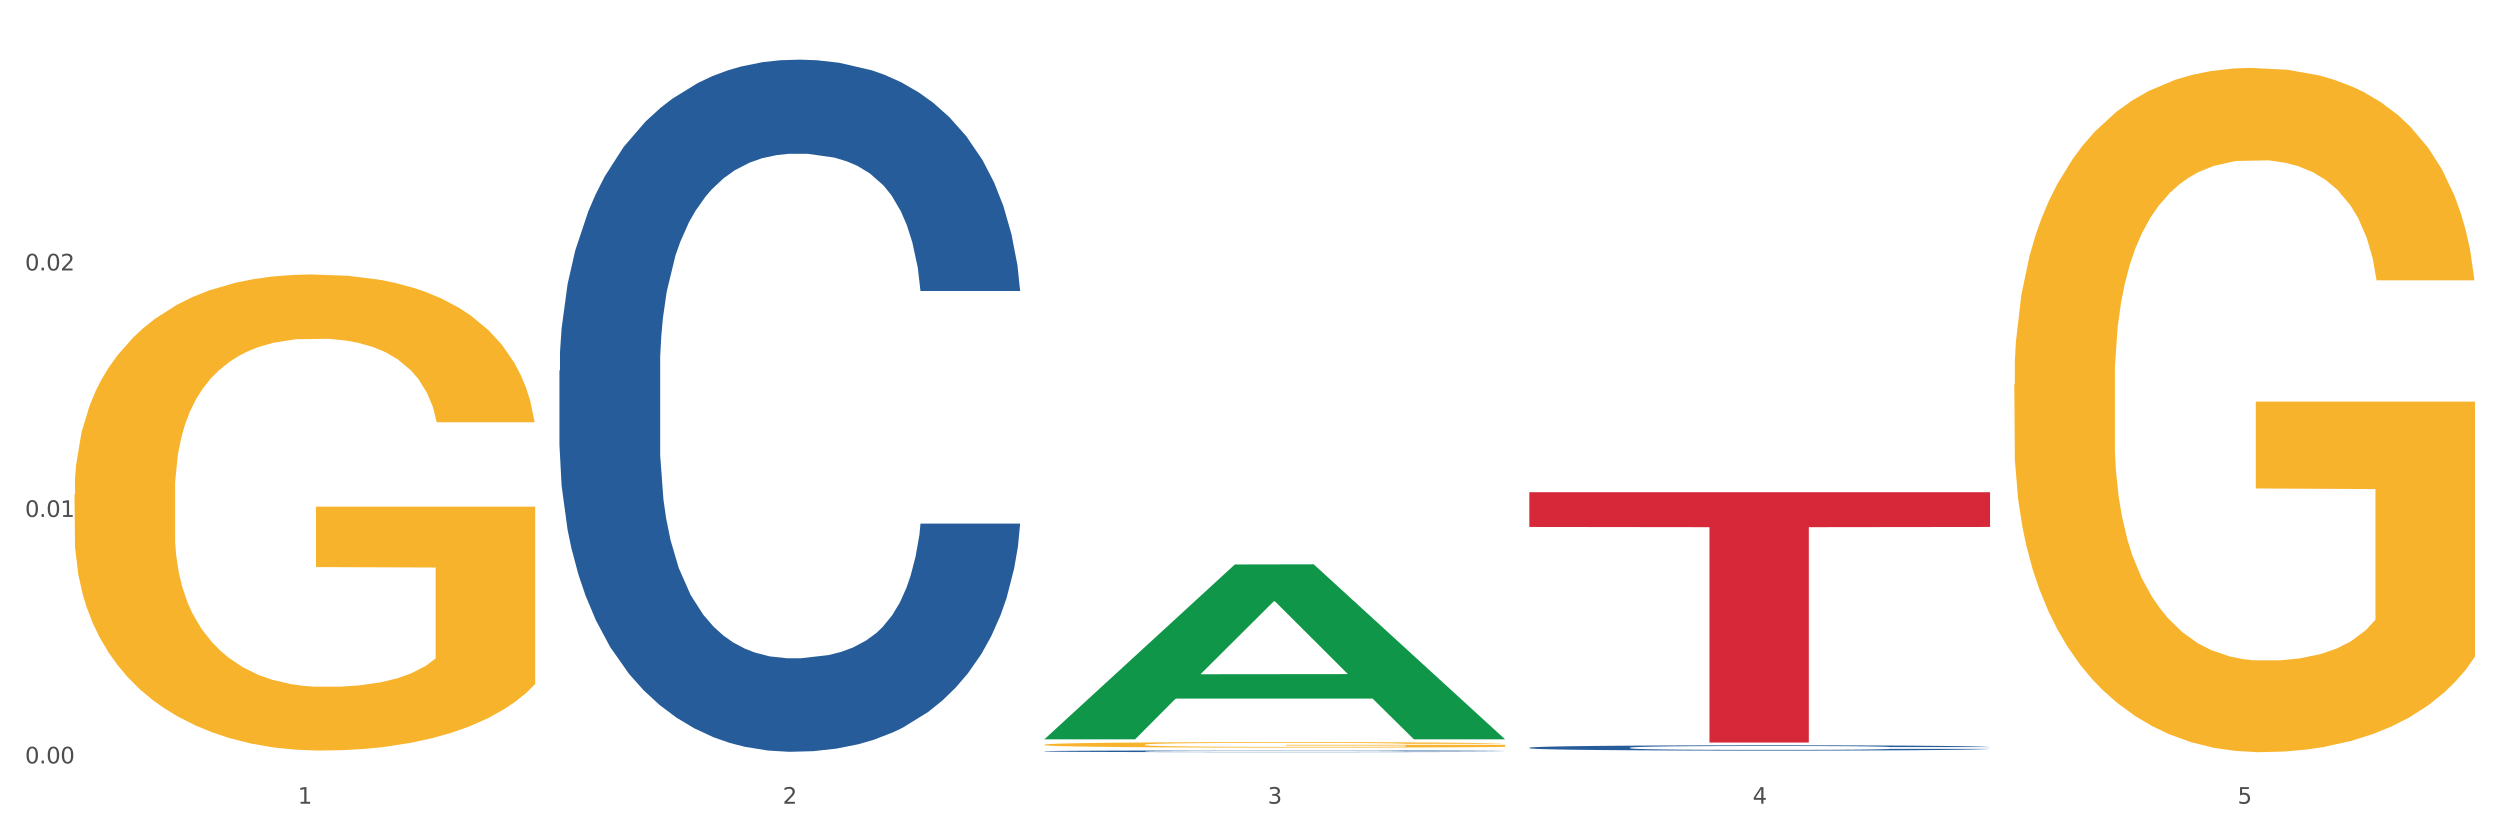
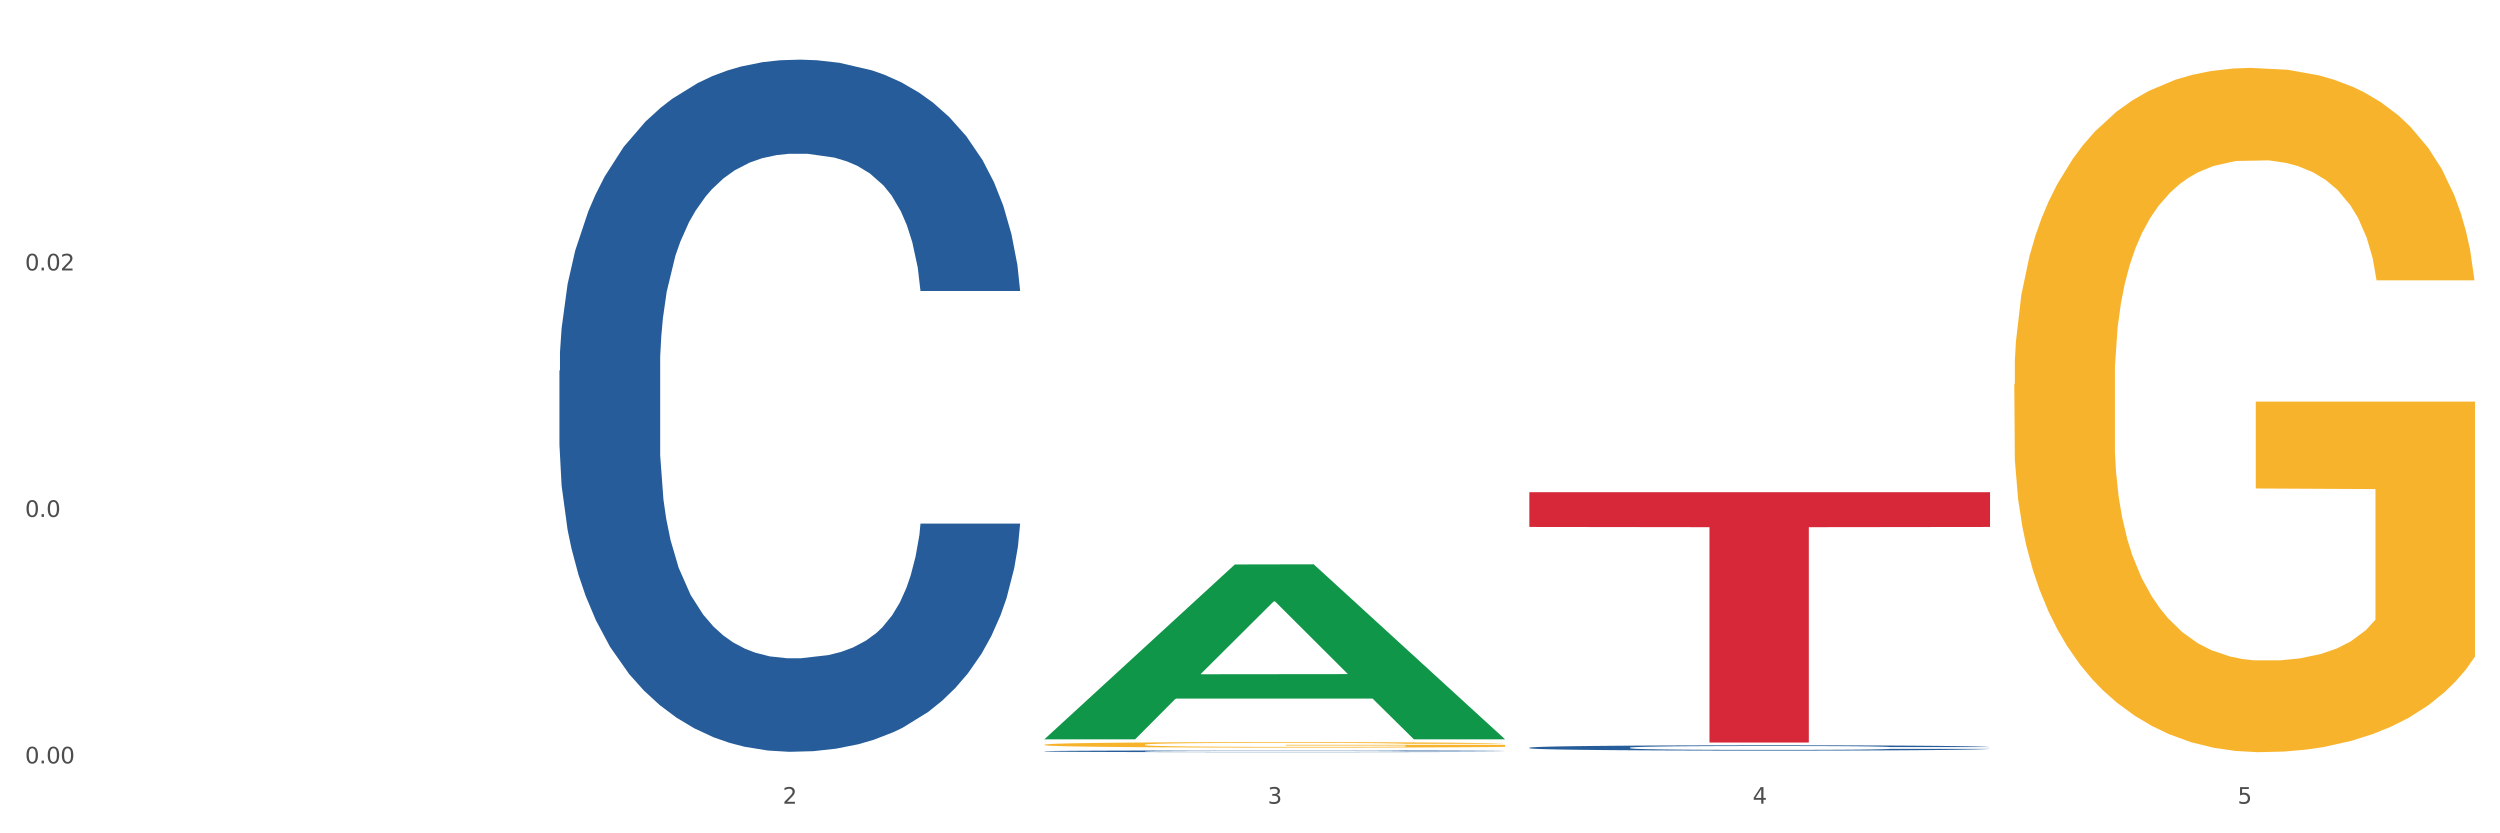
<svg xmlns="http://www.w3.org/2000/svg" xmlns:xlink="http://www.w3.org/1999/xlink" width="1080pt" height="360pt" viewBox="0 0 1080 360" version="1.1">
  <rect x="0" y="0" width="1080" height="360" fill="#333333" stroke="none" />
  <defs>
    <style type="text/css">*{stroke-linejoin: round; stroke-linecap: butt}</style>
  </defs>
  <g id="figure_1">
    <g id="patch_1">
      <path d="M 0 360  L 1080 360  L 1080 0  L 0 0  z " style="fill: #ffffff; stroke: #ffffff; stroke-linejoin: miter" />
    </g>
    <g id="axes_1">
      <g id="matplotlib.axis_1">
        <g id="xtick_1">
          <g id="text_1">
            <g style="fill: #4d4d4d" transform="translate(128.633 347.204) scale(0.096 -0.096)">
              <defs>
-                 <path id="DejaVuSans-31" d="M 794 531  L 1825 531  L 1825 4091  L 703 3866  L 703 4441  L 1819 4666  L 2450 4666  L 2450 531  L 3481 531  L 3481 0  L 794 0  L 794 531  z " transform="scale(0.016)" />
-               </defs>
+                 </defs>
              <use xlink:href="#DejaVuSans-31" />
            </g>
          </g>
        </g>
        <g id="xtick_2">
          <g id="text_2">
            <g style="fill: #4d4d4d" transform="translate(338.134 347.204) scale(0.096 -0.096)">
              <defs>
                <path id="DejaVuSans-32" d="M 1228 531  L 3431 531  L 3431 0  L 469 0  L 469 531  Q 828 903 1448 1529  Q 2069 2156 2228 2338  Q 2531 2678 2651 2914  Q 2772 3150 2772 3378  Q 2772 3750 2511 3984  Q 2250 4219 1831 4219  Q 1534 4219 1204 4116  Q 875 4013 500 3803  L 500 4441  Q 881 4594 1212 4672  Q 1544 4750 1819 4750  Q 2544 4750 2975 4387  Q 3406 4025 3406 3419  Q 3406 3131 3298 2873  Q 3191 2616 2906 2266  Q 2828 2175 2409 1742  Q 1991 1309 1228 531  z " transform="scale(0.016)" />
              </defs>
              <use xlink:href="#DejaVuSans-32" />
            </g>
          </g>
        </g>
        <g id="xtick_3">
          <g id="text_3">
            <g style="fill: #4d4d4d" transform="translate(547.634 347.204) scale(0.096 -0.096)">
              <defs>
                <path id="DejaVuSans-33" d="M 2597 2516  Q 3050 2419 3304 2112  Q 3559 1806 3559 1356  Q 3559 666 3084 287  Q 2609 -91 1734 -91  Q 1441 -91 1130 -33  Q 819 25 488 141  L 488 750  Q 750 597 1062 519  Q 1375 441 1716 441  Q 2309 441 2620 675  Q 2931 909 2931 1356  Q 2931 1769 2642 2001  Q 2353 2234 1838 2234  L 1294 2234  L 1294 2753  L 1863 2753  Q 2328 2753 2575 2939  Q 2822 3125 2822 3475  Q 2822 3834 2567 4026  Q 2313 4219 1838 4219  Q 1578 4219 1281 4162  Q 984 4106 628 3988  L 628 4550  Q 988 4650 1302 4700  Q 1616 4750 1894 4750  Q 2613 4750 3031 4423  Q 3450 4097 3450 3541  Q 3450 3153 3228 2886  Q 3006 2619 2597 2516  z " transform="scale(0.016)" />
              </defs>
              <use xlink:href="#DejaVuSans-33" />
            </g>
          </g>
        </g>
        <g id="xtick_4">
          <g id="text_4">
            <g style="fill: #4d4d4d" transform="translate(757.134 347.204) scale(0.096 -0.096)">
              <defs>
                <path id="DejaVuSans-34" d="M 2419 4116  L 825 1625  L 2419 1625  L 2419 4116  z M 2253 4666  L 3047 4666  L 3047 1625  L 3713 1625  L 3713 1100  L 3047 1100  L 3047 0  L 2419 0  L 2419 1100  L 313 1100  L 313 1709  L 2253 4666  z " transform="scale(0.016)" />
              </defs>
              <use xlink:href="#DejaVuSans-34" />
            </g>
          </g>
        </g>
        <g id="xtick_5">
          <g id="text_5">
            <g style="fill: #4d4d4d" transform="translate(966.634 347.204) scale(0.096 -0.096)">
              <defs>
                <path id="DejaVuSans-35" d="M 691 4666  L 3169 4666  L 3169 4134  L 1269 4134  L 1269 2991  Q 1406 3038 1543 3061  Q 1681 3084 1819 3084  Q 2600 3084 3056 2656  Q 3513 2228 3513 1497  Q 3513 744 3044 326  Q 2575 -91 1722 -91  Q 1428 -91 1123 -41  Q 819 9 494 109  L 494 744  Q 775 591 1075 516  Q 1375 441 1709 441  Q 2250 441 2565 725  Q 2881 1009 2881 1497  Q 2881 1984 2565 2268  Q 2250 2553 1709 2553  Q 1456 2553 1204 2497  Q 953 2441 691 2322  L 691 4666  z " transform="scale(0.016)" />
              </defs>
              <use xlink:href="#DejaVuSans-35" />
            </g>
          </g>
        </g>
        <g id="xtick_6" />
        <g id="xtick_7" />
        <g id="xtick_8" />
        <g id="xtick_9" />
      </g>
      <g id="matplotlib.axis_2">
        <g id="ytick_1">
          <g id="text_6">
            <g style="fill: #4d4d4d" transform="translate(10.8 329.798) scale(0.096 -0.096)">
              <defs>
                <path id="DejaVuSans-30" d="M 2034 4250  Q 1547 4250 1301 3770  Q 1056 3291 1056 2328  Q 1056 1369 1301 889  Q 1547 409 2034 409  Q 2525 409 2770 889  Q 3016 1369 3016 2328  Q 3016 3291 2770 3770  Q 2525 4250 2034 4250  z M 2034 4750  Q 2819 4750 3233 4129  Q 3647 3509 3647 2328  Q 3647 1150 3233 529  Q 2819 -91 2034 -91  Q 1250 -91 836 529  Q 422 1150 422 2328  Q 422 3509 836 4129  Q 1250 4750 2034 4750  z " transform="scale(0.016)" />
                <path id="DejaVuSans-2e" d="M 684 794  L 1344 794  L 1344 0  L 684 0  L 684 794  z " transform="scale(0.016)" />
              </defs>
              <use xlink:href="#DejaVuSans-30" />
              <use xlink:href="#DejaVuSans-2e" transform="translate(63.623 0)" />
              <use xlink:href="#DejaVuSans-30" transform="translate(95.41 0)" />
              <use xlink:href="#DejaVuSans-30" transform="translate(159.033 0)" />
            </g>
          </g>
        </g>
        <g id="ytick_2">
          <g id="text_7">
            <g style="fill: #4d4d4d" transform="translate(10.8 223.315) scale(0.096 -0.096)">
              <use xlink:href="#DejaVuSans-30" />
              <use xlink:href="#DejaVuSans-2e" transform="translate(63.623 0)" />
              <use xlink:href="#DejaVuSans-30" transform="translate(95.41 0)" />
              <use xlink:href="#DejaVuSans-31" transform="translate(159.033 0)" />
            </g>
          </g>
        </g>
        <g id="ytick_3">
          <g id="text_8">
            <g style="fill: #4d4d4d" transform="translate(10.8 116.832) scale(0.096 -0.096)">
              <use xlink:href="#DejaVuSans-30" />
              <use xlink:href="#DejaVuSans-2e" transform="translate(63.623 0)" />
              <use xlink:href="#DejaVuSans-30" transform="translate(95.41 0)" />
              <use xlink:href="#DejaVuSans-32" transform="translate(159.033 0)" />
            </g>
          </g>
        </g>
        <g id="ytick_4" />
        <g id="ytick_5" />
        <g id="ytick_6" />
      </g>
      <g id="PolyCollection_1">
        <path d="M 451.175 319.254  L 451.38 319.183  L 533.452 243.847  L 567.512 243.776  L 650.2 319.396  L 610.805 319.396  L 592.955 301.787  L 508.215 301.787  L 507.6 302.071  L 490.364 319.396  L 451.175 319.396  L 451.175 319.254  L 518.885 291.278  L 582.285 291.207  L 550.893 259.894  L 550.482 259.752  L 550.072 259.965  L 518.679 291.207  L 518.885 291.278  L 451.175 319.254  z " clip-path="url(#p8d50be19ca)" style="fill: #109648" />
-         <path d="M 32.175 213.609  L 32.41 213.421  L 32.41 206.659  L 32.88 200.836  L 35.23 186.748  L 38.754 175.101  L 41.339 168.902  L 43.924 163.831  L 46.979 158.759  L 50.738 153.499  L 57.552 145.798  L 61.782 141.853  L 66.952 137.72  L 76.351 131.709  L 83.165 128.328  L 90.214 125.511  L 101.728 122.129  L 109.247 120.627  L 117.236 119.5  L 126.87 118.748  L 134.155 118.56  L 150.133 119.124  L 163.762 120.815  L 170.341 122.129  L 178.8 124.384  L 183.265 125.886  L 190.549 128.892  L 198.068 132.837  L 203.238 136.218  L 210.992 142.604  L 216.866 148.991  L 222.271 156.88  L 225.091 162.328  L 227.205 167.4  L 229.085 173.223  L 230.965 182.427  L 188.669 182.427  L 187.024 175.853  L 184.44 169.654  L 180.68 163.643  L 177.39 159.886  L 171.751 155.19  L 166.581 152.184  L 161.177 149.93  L 154.598 148.052  L 149.428 147.113  L 142.144 146.361  L 127.81 146.549  L 118.176 148.052  L 111.597 149.93  L 107.367 151.621  L 103.608 153.499  L 99.378 156.129  L 94.444 160.074  L 90.919 163.643  L 87.394 168.151  L 84.575 172.659  L 81.99 177.919  L 79.875 183.554  L 78.23 189.377  L 76.821 196.515  L 75.646 208.35  L 75.646 234.084  L 76.116 239.907  L 77.29 247.609  L 78.7 253.432  L 81.05 260.382  L 83.165 265.078  L 87.159 271.841  L 91.624 277.476  L 95.149 281.045  L 98.673 284.05  L 104.783 288.183  L 111.597 291.564  L 117.471 293.63  L 125.461 295.509  L 130.865 296.26  L 135.565 296.636  L 147.078 296.636  L 155.303 296.072  L 164.467 294.757  L 171.516 293.067  L 177.39 291.001  L 183.97 287.619  L 188.199 284.426  L 188.199 245.167  L 136.505 244.979  L 136.505 218.869  L 231.2 218.869  L 231.2 295.509  L 227.205 299.453  L 222.741 303.022  L 218.041 306.216  L 210.992 310.161  L 202.533 313.917  L 195.014 316.547  L 187.024 318.801  L 177.625 320.868  L 165.407 322.746  L 157.887 323.497  L 148.488 324.061  L 137.444 324.249  L 127.81 323.873  L 118.411 322.934  L 108.542 321.243  L 98.908 318.801  L 91.624 316.359  L 84.34 313.354  L 76.586 309.409  L 70.476 305.652  L 65.777 302.271  L 60.607 297.951  L 54.968 292.315  L 50.738 287.244  L 46.979 281.984  L 42.984 275.222  L 40.164 269.399  L 37.344 262.073  L 35.7 256.625  L 33.82 248.172  L 32.41 236.338  L 32.175 213.609  z " clip-path="url(#p8d50be19ca)" style="fill: #f7b32b" />
        <path d="M 660.675 322.997  L 660.91 322.994  L 660.91 322.936  L 661.616 322.856  L 664.204 322.709  L 667.497 322.597  L 673.143 322.467  L 676.202 322.412  L 680.201 322.352  L 688.435 322.253  L 697.845 322.169  L 704.432 322.123  L 709.373 322.093  L 720.43 322.041  L 726.781 322.017  L 733.369 321.999  L 739.015 321.986  L 748.425 321.971  L 755.953 321.965  L 764.657 321.963  L 771.95 321.965  L 781.596 321.973  L 795.711 321.999  L 801.122 322.013  L 808.415 322.038  L 815.943 322.072  L 822.059 322.106  L 829.117 322.154  L 836.41 322.217  L 843.467 322.297  L 848.408 322.37  L 852.407 322.448  L 855.936 322.543  L 858.524 322.646  L 859.7 322.732  L 816.648 322.732  L 815.472 322.654  L 813.12 322.57  L 810.767 322.513  L 808.179 322.467  L 804.18 322.415  L 800.651 322.381  L 794.77 322.341  L 789.359 322.316  L 784.889 322.301  L 779.478 322.289  L 767.951 322.276  L 759.717 322.276  L 754.541 322.28  L 748.19 322.291  L 742.779 322.305  L 736.427 322.331  L 731.486 322.358  L 726.546 322.394  L 723.723 322.419  L 719.489 322.465  L 716.665 322.503  L 712.901 322.568  L 710.784 322.614  L 707.02 322.734  L 705.373 322.822  L 704.668 322.883  L 704.197 322.95  L 704.197 323.278  L 705.609 323.425  L 706.785 323.488  L 708.667 323.56  L 712.196 323.652  L 717.371 323.743  L 722.782 323.808  L 727.252 323.848  L 731.486 323.877  L 735.721 323.9  L 740.897 323.921  L 745.131 323.934  L 751.483 323.946  L 759.011 323.953  L 764.893 323.953  L 776.891 323.942  L 782.301 323.932  L 787.477 323.917  L 793.123 323.894  L 797.593 323.869  L 800.181 323.85  L 804.415 323.81  L 807.709 323.768  L 810.532 323.719  L 812.414 323.677  L 814.531 323.614  L 816.178 323.543  L 816.648 323.505  L 859.7 323.505  L 858.759 323.581  L 857.112 323.654  L 853.819 323.753  L 851.231 323.81  L 847.232 323.879  L 842.997 323.938  L 837.116 324.003  L 831.705 324.051  L 826.059 324.093  L 819.942 324.131  L 808.885 324.184  L 804.886 324.198  L 796.417 324.224  L 789.83 324.238  L 780.184 324.253  L 770.303 324.261  L 759.952 324.264  L 750.777 324.259  L 740.661 324.247  L 734.31 324.234  L 727.252 324.215  L 719.018 324.186  L 711.255 324.15  L 703.962 324.108  L 697.139 324.06  L 690.788 324.005  L 682.554 323.915  L 676.437 323.827  L 671.967 323.745  L 668.909 323.675  L 665.851 323.587  L 664.204 323.526  L 661.616 323.379  L 660.675 323.242  L 660.675 322.997  z " clip-path="url(#p8d50be19ca)" style="fill: #255c99" />
        <path d="M 241.675 160.116  L 241.91 159.843  L 241.91 152.196  L 242.616 141.819  L 245.204 122.704  L 248.497 108.23  L 254.143 91.299  L 257.202 84.199  L 261.201 76.28  L 269.435 63.445  L 278.845 52.522  L 285.432 46.514  L 290.373 42.691  L 301.43 35.864  L 307.781 32.86  L 314.369 30.402  L 320.015 28.763  L 329.425 26.852  L 336.953 26.033  L 345.657 25.759  L 352.95 26.033  L 362.596 27.125  L 376.711 30.402  L 382.122 32.313  L 389.415 35.59  L 396.943 39.96  L 403.059 44.329  L 410.117 50.61  L 417.41 58.802  L 424.467 69.179  L 429.408 78.737  L 433.407 88.841  L 436.936 101.13  L 439.524 114.511  L 440.7 125.707  L 397.648 125.707  L 396.472 115.603  L 394.12 104.68  L 391.767 97.307  L 389.179 91.299  L 385.18 84.472  L 381.651 80.103  L 375.77 74.914  L 370.359 71.637  L 365.889 69.726  L 360.478 68.087  L 348.951 66.449  L 340.717 66.449  L 335.541 66.995  L 329.19 68.36  L 323.779 70.272  L 317.427 73.549  L 312.486 77.099  L 307.546 81.741  L 304.723 85.018  L 300.489 91.026  L 297.665 95.941  L 293.901 104.407  L 291.784 110.415  L 288.02 125.98  L 286.373 137.45  L 285.668 145.369  L 285.197 154.108  L 285.197 196.709  L 286.609 215.824  L 287.785 224.017  L 289.667 233.302  L 293.196 245.317  L 298.371 257.06  L 303.782 265.525  L 308.252 270.714  L 312.486 274.537  L 316.721 277.541  L 321.897 280.272  L 326.131 281.91  L 332.483 283.549  L 340.011 284.368  L 345.893 284.368  L 357.891 283.002  L 363.301 281.637  L 368.477 279.725  L 374.123 276.722  L 378.593 273.445  L 381.181 270.987  L 385.415 265.798  L 388.709 260.337  L 391.532 254.056  L 393.414 248.594  L 395.531 240.402  L 397.178 231.117  L 397.648 226.201  L 440.7 226.201  L 439.759 236.032  L 438.112 245.59  L 434.819 258.425  L 432.231 265.798  L 428.232 274.81  L 423.997 282.456  L 418.116 290.922  L 412.705 297.203  L 407.059 302.664  L 400.942 307.58  L 389.885 314.407  L 385.886 316.318  L 377.417 319.595  L 370.83 321.507  L 361.184 323.419  L 351.303 324.511  L 340.952 324.784  L 331.777 324.238  L 321.661 322.599  L 315.31 320.961  L 308.252 318.503  L 300.018 314.68  L 292.255 310.038  L 284.962 304.576  L 278.139 298.295  L 271.788 291.195  L 263.554 279.452  L 257.437 267.983  L 252.967 257.333  L 249.909 248.321  L 246.851 236.852  L 245.204 228.932  L 242.616 209.817  L 241.675 192.066  L 241.675 160.116  z " clip-path="url(#p8d50be19ca)" style="fill: #255c99" />
        <path d="M 660.675 212.616  L 859.7 212.616  L 859.7 227.645  L 781.411 227.747  L 781.411 320.761  L 738.493 320.761  L 738.493 227.747  L 660.675 227.645  L 660.675 212.718  L 660.675 212.616  z " clip-path="url(#p8d50be19ca)" style="fill: #d62839" />
        <path d="M 870.175 165.931  L 870.41 165.661  L 870.41 155.941  L 870.88 147.572  L 873.23 127.323  L 876.754 110.585  L 879.339 101.675  L 881.924 94.386  L 884.979 87.096  L 888.738 79.537  L 895.552 68.468  L 899.782 62.798  L 904.952 56.858  L 914.351 48.219  L 921.165 43.359  L 928.214 39.31  L 939.728 34.45  L 947.247 32.29  L 955.236 30.67  L 964.87 29.59  L 972.155 29.32  L 988.133 30.13  L 1001.762 32.56  L 1008.341 34.45  L 1016.8 37.69  L 1021.265 39.85  L 1028.549 44.169  L 1036.068 49.839  L 1041.238 54.699  L 1048.992 63.878  L 1054.866 73.057  L 1060.271 84.396  L 1063.091 92.226  L 1065.205 99.515  L 1067.085 107.885  L 1068.965 121.114  L 1026.669 121.114  L 1025.024 111.665  L 1022.44 102.755  L 1018.68 94.116  L 1015.39 88.716  L 1009.751 81.967  L 1004.581 77.647  L 999.177 74.407  L 992.598 71.707  L 987.428 70.357  L 980.144 69.278  L 965.81 69.548  L 956.176 71.707  L 949.597 74.407  L 945.367 76.837  L 941.608 79.537  L 937.378 83.317  L 932.444 88.986  L 928.919 94.116  L 925.394 100.595  L 922.575 107.075  L 919.99 114.634  L 917.875 122.734  L 916.23 131.103  L 914.821 141.362  L 913.646 158.371  L 913.646 195.359  L 914.116 203.728  L 915.29 214.797  L 916.7 223.167  L 919.05 233.156  L 921.165 239.906  L 925.159 249.625  L 929.624 257.724  L 933.149 262.854  L 936.673 267.174  L 942.783 273.113  L 949.597 277.973  L 955.471 280.943  L 963.461 283.642  L 968.865 284.722  L 973.565 285.262  L 985.078 285.262  L 993.303 284.452  L 1002.467 282.562  L 1009.516 280.133  L 1015.39 277.163  L 1021.97 272.303  L 1026.199 267.714  L 1026.199 211.288  L 974.505 211.018  L 974.505 173.49  L 1069.2 173.49  L 1069.2 283.642  L 1065.205 289.312  L 1060.741 294.442  L 1056.041 299.031  L 1048.992 304.701  L 1040.533 310.101  L 1033.014 313.88  L 1025.024 317.12  L 1015.625 320.09  L 1003.407 322.79  L 995.887 323.87  L 986.488 324.68  L 975.444 324.95  L 965.81 324.41  L 956.411 323.06  L 946.542 320.63  L 936.908 317.12  L 929.624 313.61  L 922.34 309.291  L 914.586 303.621  L 908.476 298.221  L 903.777 293.362  L 898.607 287.152  L 892.968 279.053  L 888.738 271.763  L 884.979 264.204  L 880.984 254.484  L 878.164 246.115  L 875.344 235.586  L 873.7 227.756  L 871.82 215.607  L 870.41 198.598  L 870.175 165.931  z " clip-path="url(#p8d50be19ca)" style="fill: #f7b32b" />
        <path d="M 451.175 324.523  L 451.41 324.523  L 451.41 324.503  L 452.116 324.476  L 454.704 324.427  L 457.997 324.389  L 463.643 324.345  L 466.702 324.327  L 470.701 324.306  L 478.935 324.273  L 488.345 324.245  L 494.932 324.229  L 499.873 324.219  L 510.93 324.202  L 517.281 324.194  L 523.869 324.188  L 529.515 324.183  L 538.925 324.178  L 546.453 324.176  L 555.157 324.176  L 562.45 324.176  L 572.096 324.179  L 586.211 324.188  L 591.622 324.193  L 598.915 324.201  L 606.443 324.212  L 612.559 324.224  L 619.617 324.24  L 626.91 324.261  L 633.967 324.288  L 638.908 324.313  L 642.907 324.339  L 646.436 324.371  L 649.024 324.405  L 650.2 324.434  L 607.148 324.434  L 605.972 324.408  L 603.62 324.38  L 601.267 324.361  L 598.679 324.345  L 594.68 324.328  L 591.151 324.316  L 585.27 324.303  L 579.859 324.294  L 575.389 324.289  L 569.978 324.285  L 558.451 324.281  L 550.217 324.281  L 545.041 324.282  L 538.69 324.286  L 533.279 324.291  L 526.927 324.299  L 521.986 324.308  L 517.046 324.321  L 514.223 324.329  L 509.989 324.345  L 507.165 324.357  L 503.401 324.379  L 501.284 324.395  L 497.52 324.435  L 495.873 324.465  L 495.168 324.485  L 494.697 324.508  L 494.697 324.618  L 496.109 324.668  L 497.285 324.689  L 499.167 324.713  L 502.696 324.744  L 507.871 324.774  L 513.282 324.796  L 517.752 324.81  L 521.986 324.819  L 526.221 324.827  L 531.397 324.834  L 535.631 324.839  L 541.983 324.843  L 549.511 324.845  L 555.393 324.845  L 567.391 324.841  L 572.801 324.838  L 577.977 324.833  L 583.623 324.825  L 588.093 324.817  L 590.681 324.81  L 594.915 324.797  L 598.209 324.783  L 601.032 324.766  L 602.914 324.752  L 605.031 324.731  L 606.678 324.707  L 607.148 324.694  L 650.2 324.694  L 649.259 324.72  L 647.612 324.745  L 644.319 324.778  L 641.731 324.797  L 637.732 324.82  L 633.497 324.84  L 627.616 324.862  L 622.205 324.878  L 616.559 324.892  L 610.442 324.905  L 599.385 324.923  L 595.386 324.928  L 586.917 324.936  L 580.33 324.941  L 570.684 324.946  L 560.803 324.949  L 550.452 324.95  L 541.277 324.948  L 531.161 324.944  L 524.81 324.94  L 517.752 324.933  L 509.518 324.923  L 501.755 324.911  L 494.462 324.897  L 487.639 324.881  L 481.288 324.863  L 473.054 324.832  L 466.937 324.802  L 462.467 324.775  L 459.409 324.752  L 456.351 324.722  L 454.704 324.701  L 452.116 324.652  L 451.175 324.606  L 451.175 324.523  z " clip-path="url(#p8d50be19ca)" style="fill: #255c99" />
        <path d="M 451.175 321.696  L 451.41 321.694  L 451.41 321.616  L 451.88 321.548  L 454.23 321.386  L 457.754 321.251  L 460.339 321.18  L 462.924 321.121  L 465.979 321.062  L 469.738 321.002  L 476.552 320.913  L 480.782 320.867  L 485.952 320.819  L 495.351 320.75  L 502.165 320.711  L 509.214 320.678  L 520.728 320.639  L 528.247 320.622  L 536.236 320.609  L 545.87 320.6  L 553.155 320.598  L 569.133 320.605  L 582.762 320.624  L 589.341 320.639  L 597.8 320.665  L 602.265 320.683  L 609.549 320.717  L 617.068 320.763  L 622.238 320.802  L 629.992 320.876  L 635.866 320.95  L 641.271 321.041  L 644.091 321.104  L 646.205 321.162  L 648.085 321.229  L 649.965 321.336  L 607.669 321.336  L 606.024 321.26  L 603.44 321.188  L 599.68 321.119  L 596.39 321.075  L 590.751 321.021  L 585.581 320.986  L 580.177 320.96  L 573.598 320.939  L 568.428 320.928  L 561.144 320.919  L 546.81 320.921  L 537.176 320.939  L 530.597 320.96  L 526.367 320.98  L 522.608 321.002  L 518.378 321.032  L 513.444 321.078  L 509.919 321.119  L 506.394 321.171  L 503.575 321.223  L 500.99 321.284  L 498.875 321.349  L 497.23 321.416  L 495.821 321.499  L 494.646 321.635  L 494.646 321.933  L 495.116 322  L 496.29 322.089  L 497.7 322.156  L 500.05 322.236  L 502.165 322.291  L 506.159 322.369  L 510.624 322.434  L 514.149 322.475  L 517.673 322.51  L 523.783 322.557  L 530.597 322.596  L 536.471 322.62  L 544.461 322.642  L 549.865 322.651  L 554.565 322.655  L 566.078 322.655  L 574.303 322.649  L 583.467 322.633  L 590.516 322.614  L 596.39 322.59  L 602.97 322.551  L 607.199 322.514  L 607.199 322.061  L 555.505 322.058  L 555.505 321.757  L 650.2 321.757  L 650.2 322.642  L 646.205 322.688  L 641.741 322.729  L 637.041 322.766  L 629.992 322.811  L 621.533 322.855  L 614.014 322.885  L 606.024 322.911  L 596.625 322.935  L 584.407 322.957  L 576.887 322.965  L 567.488 322.972  L 556.444 322.974  L 546.81 322.97  L 537.411 322.959  L 527.542 322.939  L 517.908 322.911  L 510.624 322.883  L 503.34 322.848  L 495.586 322.803  L 489.476 322.759  L 484.777 322.72  L 479.607 322.67  L 473.968 322.605  L 469.738 322.547  L 465.979 322.486  L 461.984 322.408  L 459.164 322.34  L 456.344 322.256  L 454.7 322.193  L 452.82 322.095  L 451.41 321.959  L 451.175 321.696  z " clip-path="url(#p8d50be19ca)" style="fill: #f7b32b" />
      </g>
    </g>
  </g>
  <defs>
    <clipPath id="p8d50be19ca">
      <rect x="32.175" y="10.8" width="1037.025" height="329.109" />
    </clipPath>
  </defs>
</svg>